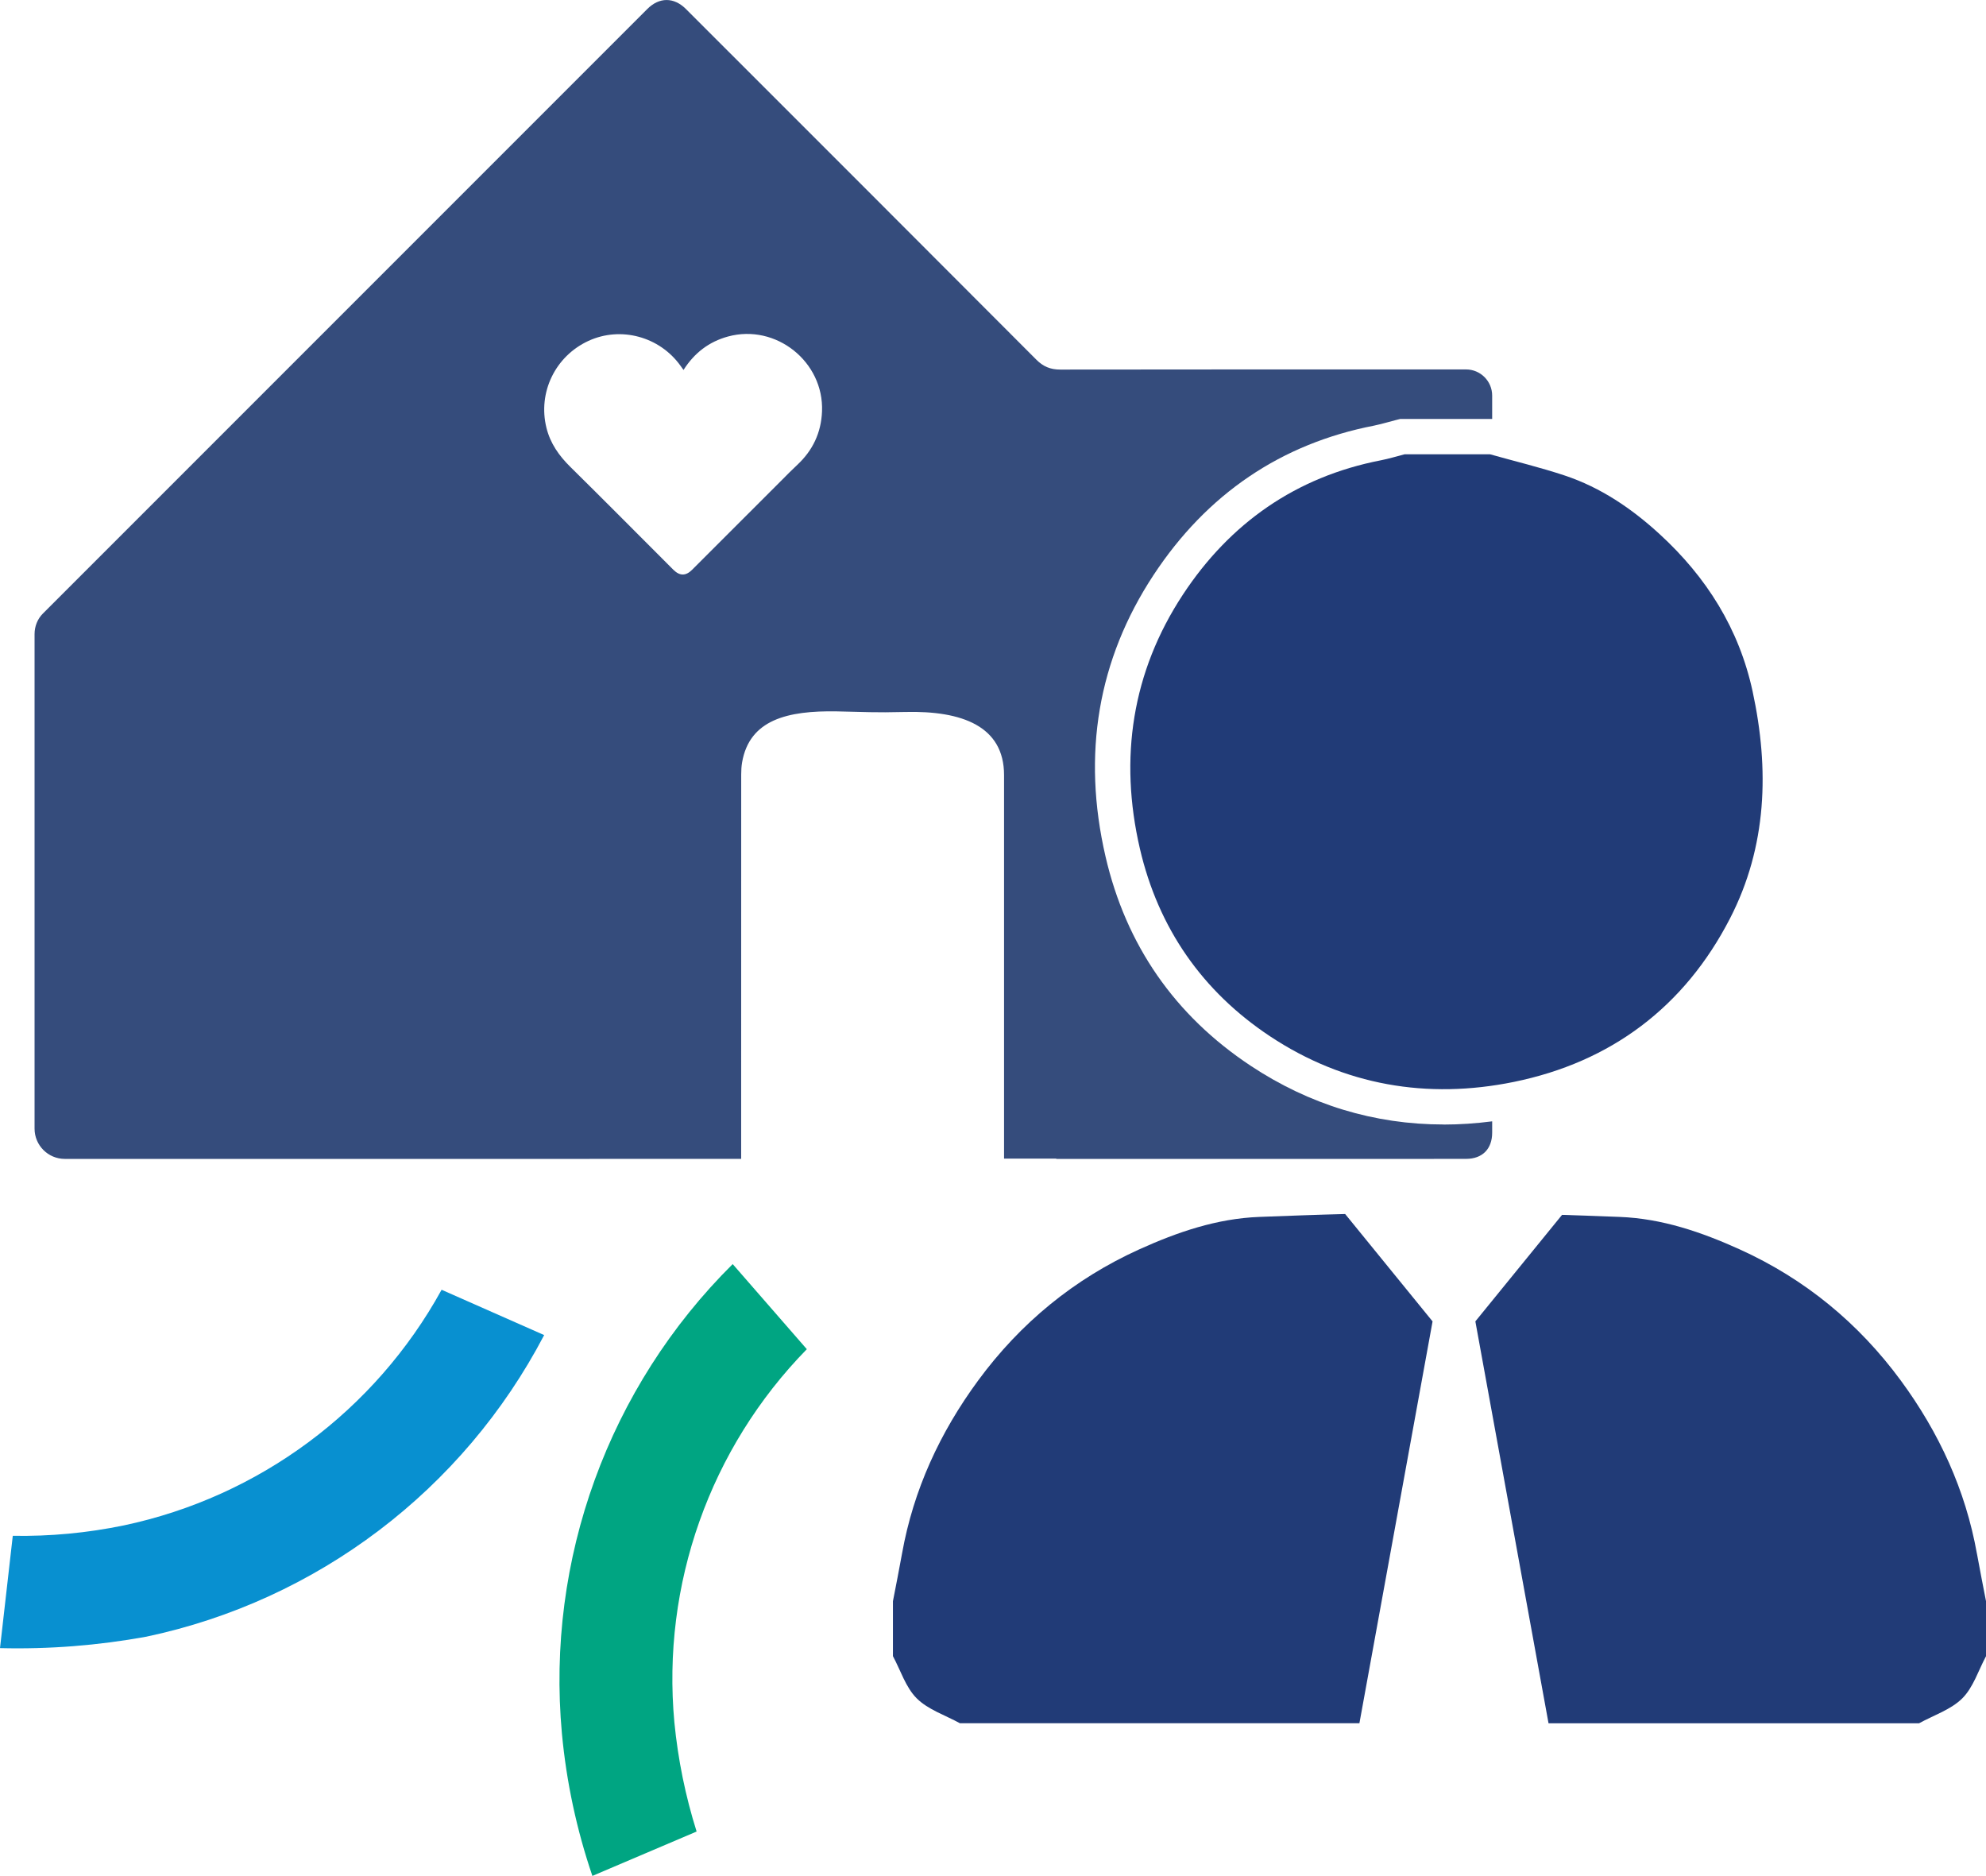
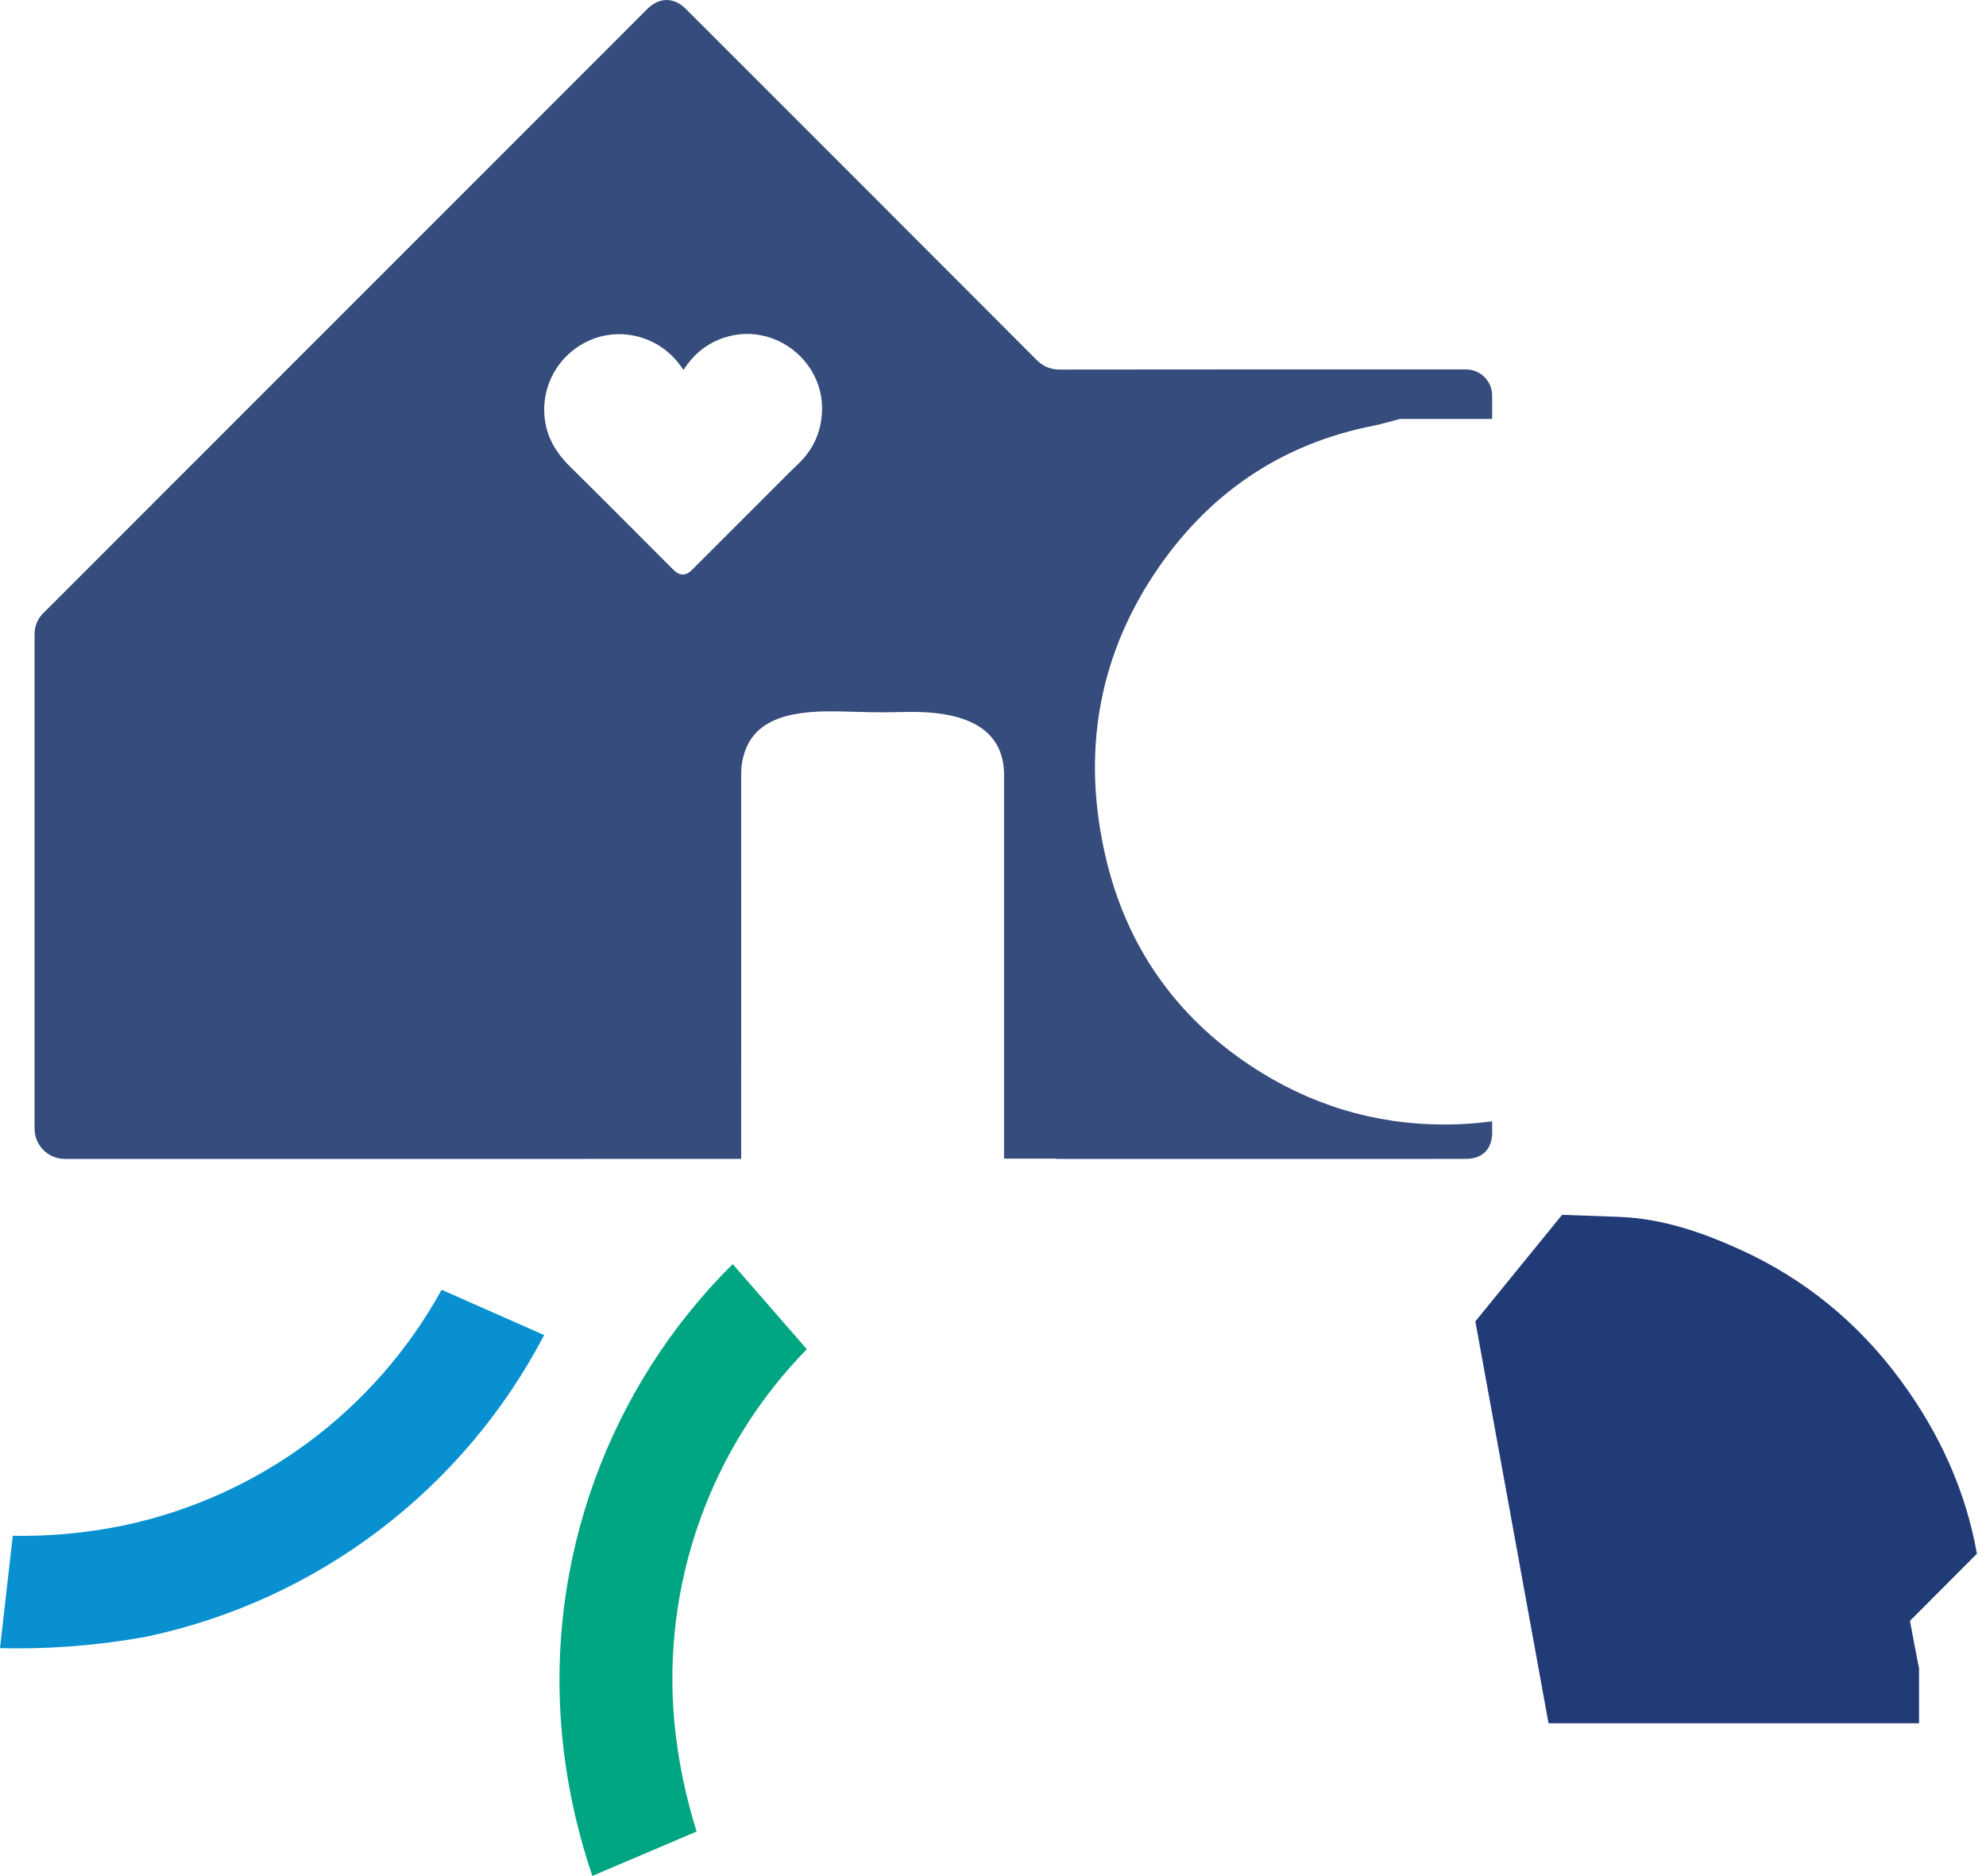
<svg xmlns="http://www.w3.org/2000/svg" id="Layer_2" viewBox="0 0 562.66 531.36">
  <defs>
    <style>.cls-1{fill:#00a582;}.cls-2{fill:#213b77;}.cls-3{fill:#0890d0;}.cls-4{fill:#354c7c;}</style>
  </defs>
  <g id="Layer_1-2">
    <path class="cls-3" d="m125.11,365.33c-18.87,34.28-51.74,58.64-90.03,66.74-10.35,2.14-20.9,3.13-31.46,2.95l-3.62,31.81c13.88.35,27.76-.75,41.42-3.23,48.45-10.23,89.8-41.57,112.75-85.44l-29.07-12.84Z" />
    <path class="cls-1" d="m228.58,382.16c-27.43,28.02-41.14,66.67-37.52,105.7,1.02,10.5,3.13,20.86,6.3,30.92l-29.53,12.57c-4.45-13.05-7.35-26.57-8.63-40.3-4.53-49.33,13.22-98.11,48.38-133l21,24.1Z" />
    <path class="cls-4" d="m409,318.51c-19.63,0-38.03-5.6-54.7-16.65-21.46-14.23-35.29-34.16-41.09-59.25-6.71-28.99-2.14-55.81,13.59-79.71,15.13-22.99,36.17-37.24,62.52-42.35,1.18-.23,2.48-.59,3.87-.96.76-.21,1.52-.42,2.28-.61l1.22-.31h26.06c0-2.21,0-4.42,0-6.62,0-4.09-3.32-7.41-7.41-7.41-38.33,0-76.65-.02-114.98.04-2.75,0-4.8-.84-6.76-2.81-33.05-33.14-66.16-66.22-99.26-99.31-3.41-3.41-7.57-3.4-10.96,0-20.68,20.67-41.35,41.35-62.03,62.03-31.18,31.18-62.37,62.36-93.54,93.54h0s-.2.2-.2.2c-5.15,5.15-15.46,15.46-15.47,15.47-1.53,1.53-2.35,3.64-2.35,5.81v140.08c0,4.73,3.84,8.57,8.57,8.57h133.15,0c18.98-.01,37.97-.01,56.95-.01h1.52v-2.09c0-35.59,0-71.18.01-106.77,0-1.15.06-2.29.25-3.42,2.08-12.1,12.83-14.73,26.89-14.47,8.08.15,10.35.39,19.36.17,16.09-.4,27.97,4.04,27.97,17.87,0,35.6,0,71.19,0,106.79v1.85h14.8v.08h103.58c4.17-.01,8.34-.01,12.51-.01,4.61,0,7.4-2.79,7.4-7.43,0-1.07,0-2.13,0-3.2-4.63.6-9.23.91-13.75.91ZM232.89,116.53c-.24,6.05-2.64,11.09-7.07,15.2-1.46,1.35-2.85,2.78-4.25,4.18-8.5,8.5-17,17-25.5,25.49-1.77,1.77-3.49,1.77-5.28,0-9.73-9.72-19.4-19.49-29.19-29.14-3.22-3.17-5.7-6.67-6.79-11.1-2.47-9.99,2.49-20.27,11.92-24.61,9.14-4.2,20.15-1.22,26.08,7.07.25.34.49.69.84,1.17,3.09-4.85,7.23-8,12.59-9.47,13.58-3.71,27.21,7.14,26.65,21.2Z" />
-     <path class="cls-2" d="m422.11,128.67c7.08,1.99,14.26,3.71,21.23,6.03,10.19,3.4,18.91,9.32,26.82,16.56,13.33,12.2,22.56,26.89,26.38,44.59,4.76,22.05,4.1,43.9-6.41,64.3-12.92,25.09-33.75,40.71-61.28,46.31-24.5,4.99-48.04.98-69.03-12.93-19.14-12.69-31.66-30.63-36.88-53.17-5.93-25.6-2.23-50.03,12.2-71.95,13.27-20.16,31.96-33.35,56.07-38.03,2.27-.44,4.48-1.13,6.73-1.7,8.05,0,16.11,0,24.16,0Z" />
-     <path class="cls-2" d="m560.09,440.09c-3.23-18.1-10.76-34.36-21.57-49.06-11.98-16.28-27.21-28.8-45.65-37.15-10.81-4.89-21.98-8.73-34.01-9.19-5.44-.21-10.87-.41-16.31-.58l-24.56,30.17,20.73,113.84h104.97c4.15-2.28,9.01-3.85,12.24-7.05,3.12-3.1,4.56-7.9,6.74-11.96v-15.55c-.86-4.49-1.77-8.97-2.57-13.46Z" />
-     <path class="cls-2" d="m405.86,374.28l-24.76-30.41c-8.11.2-16.22.52-24.32.82-12.03.46-23.2,4.3-34.01,9.19-18.44,8.35-33.67,20.86-45.65,37.15-10.81,14.7-18.34,30.96-21.57,49.06-.8,4.5-1.71,8.98-2.57,13.46v15.55c2.18,4.05,3.62,8.85,6.74,11.96,3.23,3.21,8.09,4.77,12.24,7.05h113.18l20.73-113.84Z" />
+     <path class="cls-2" d="m560.09,440.09c-3.23-18.1-10.76-34.36-21.57-49.06-11.98-16.28-27.21-28.8-45.65-37.15-10.81-4.89-21.98-8.73-34.01-9.19-5.44-.21-10.87-.41-16.31-.58l-24.56,30.17,20.73,113.84h104.97v-15.55c-.86-4.49-1.77-8.97-2.57-13.46Z" />
  </g>
</svg>